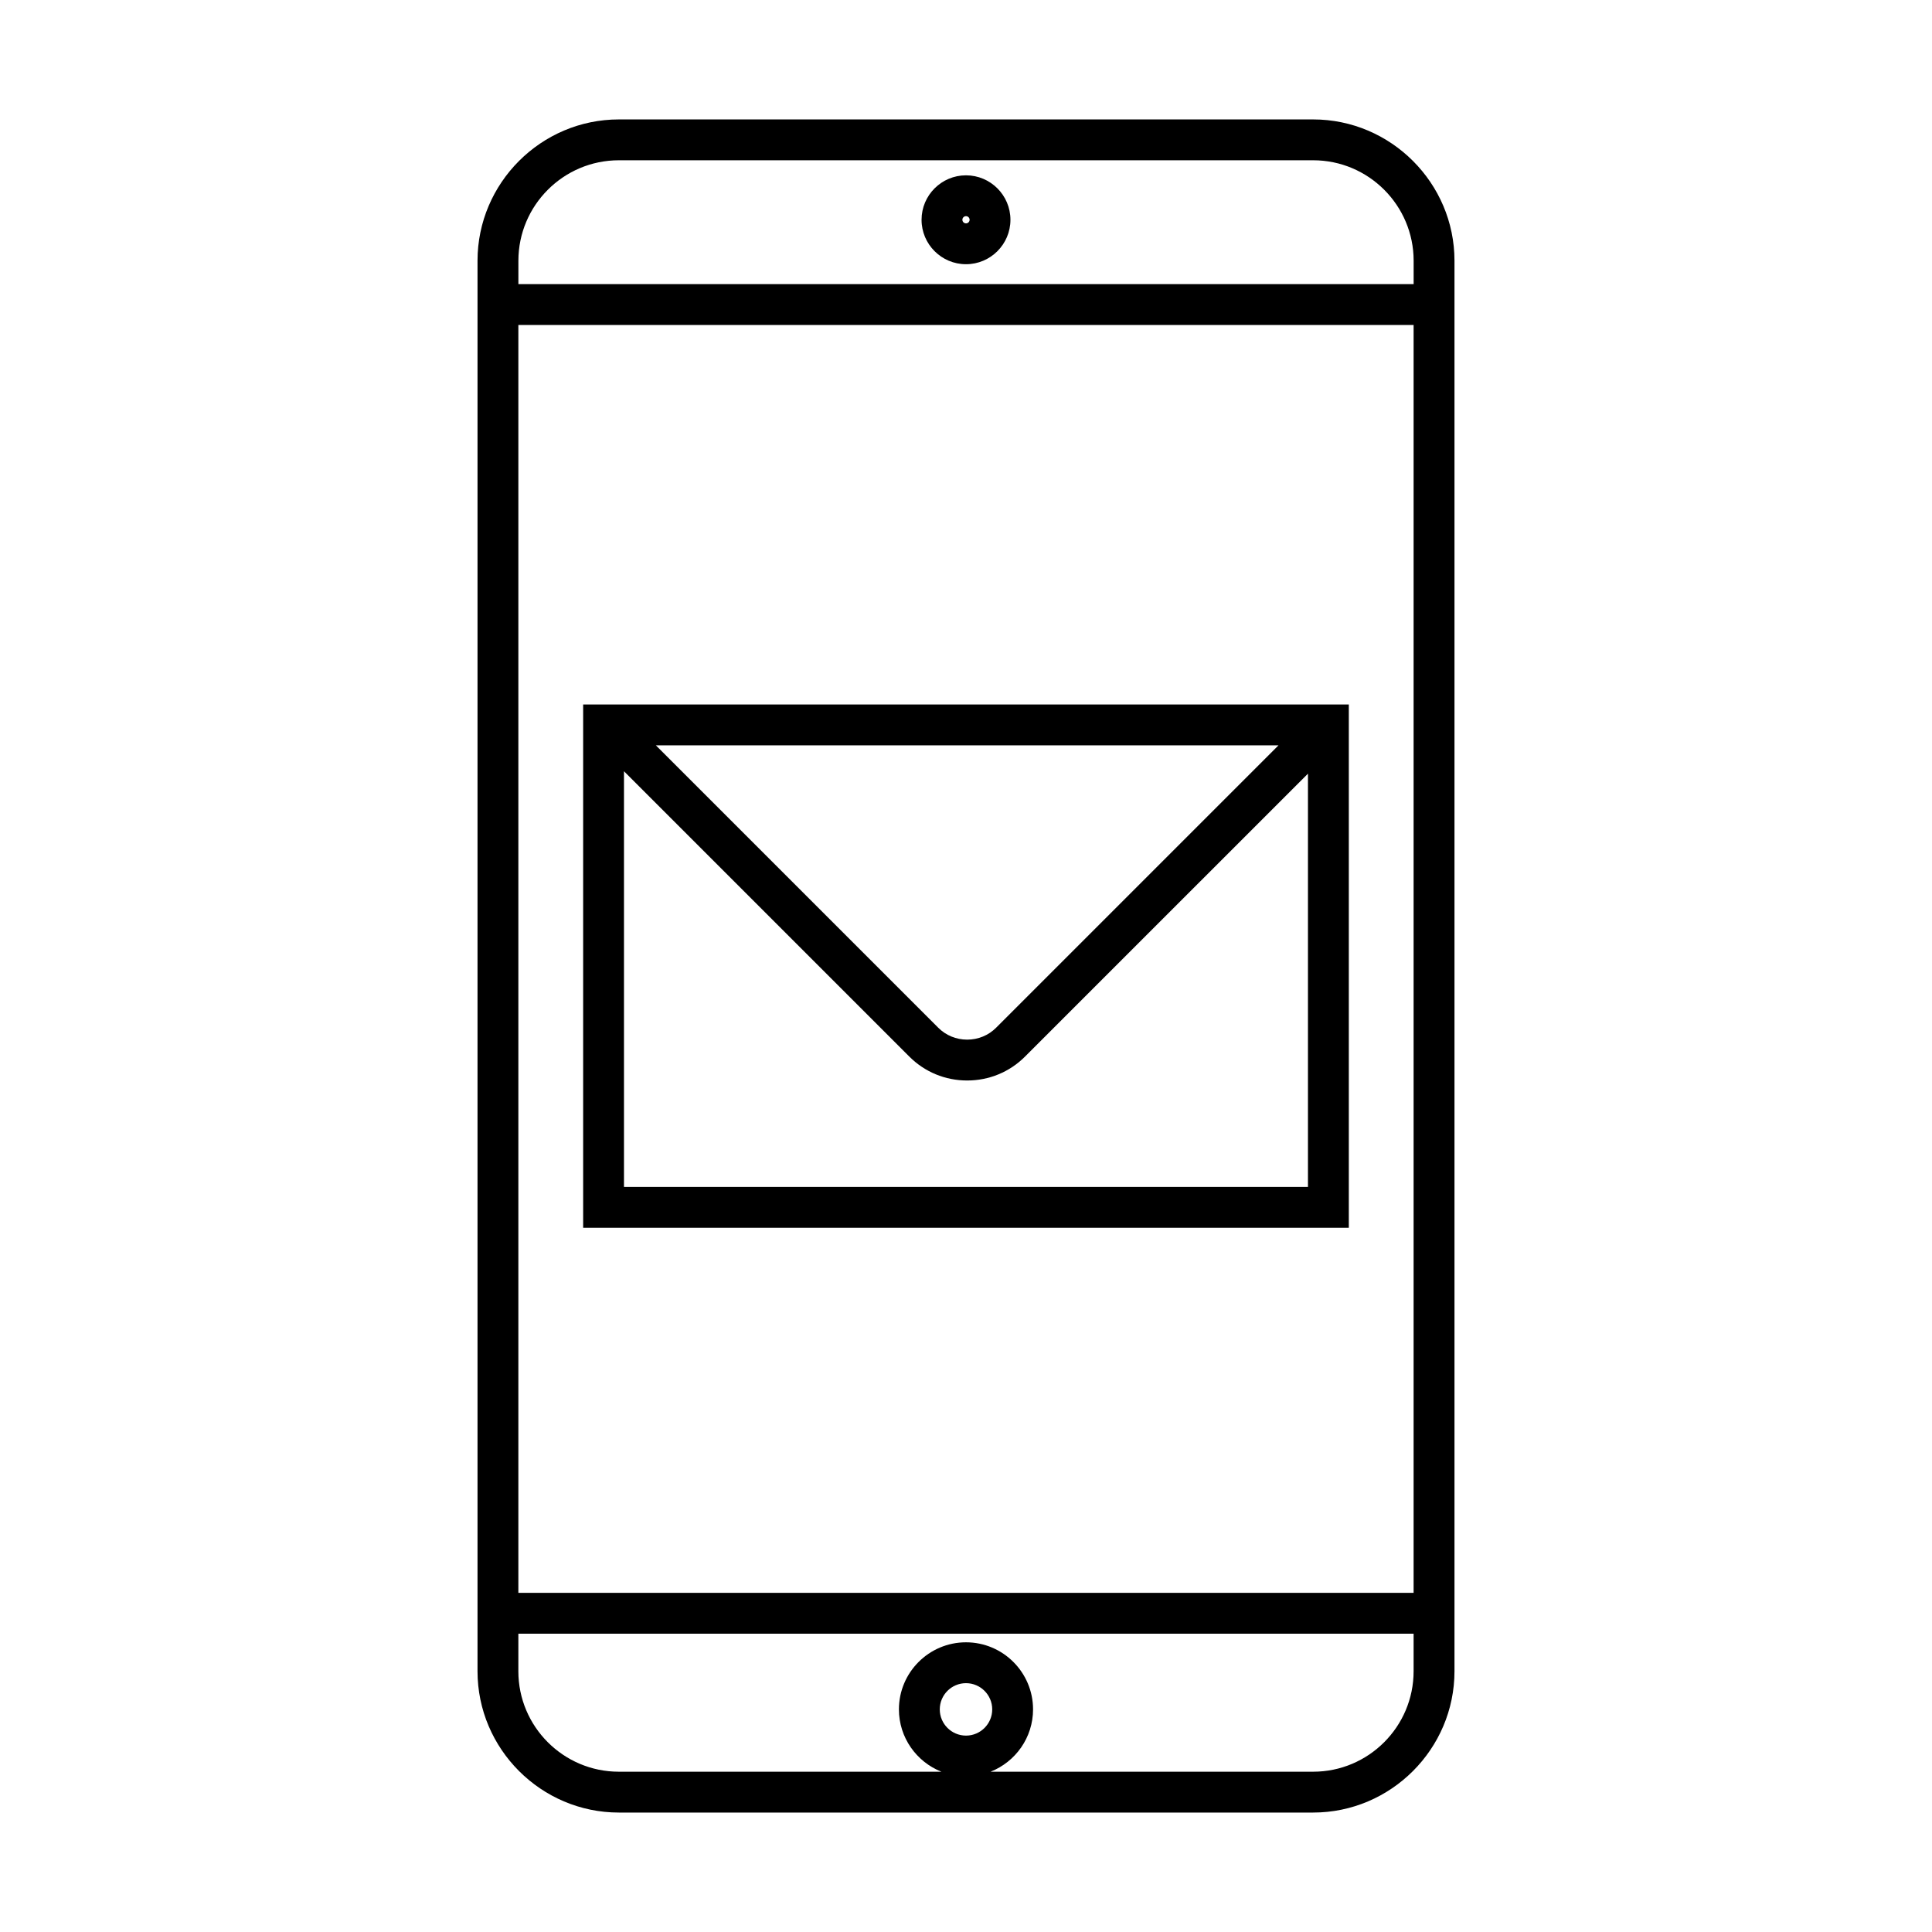
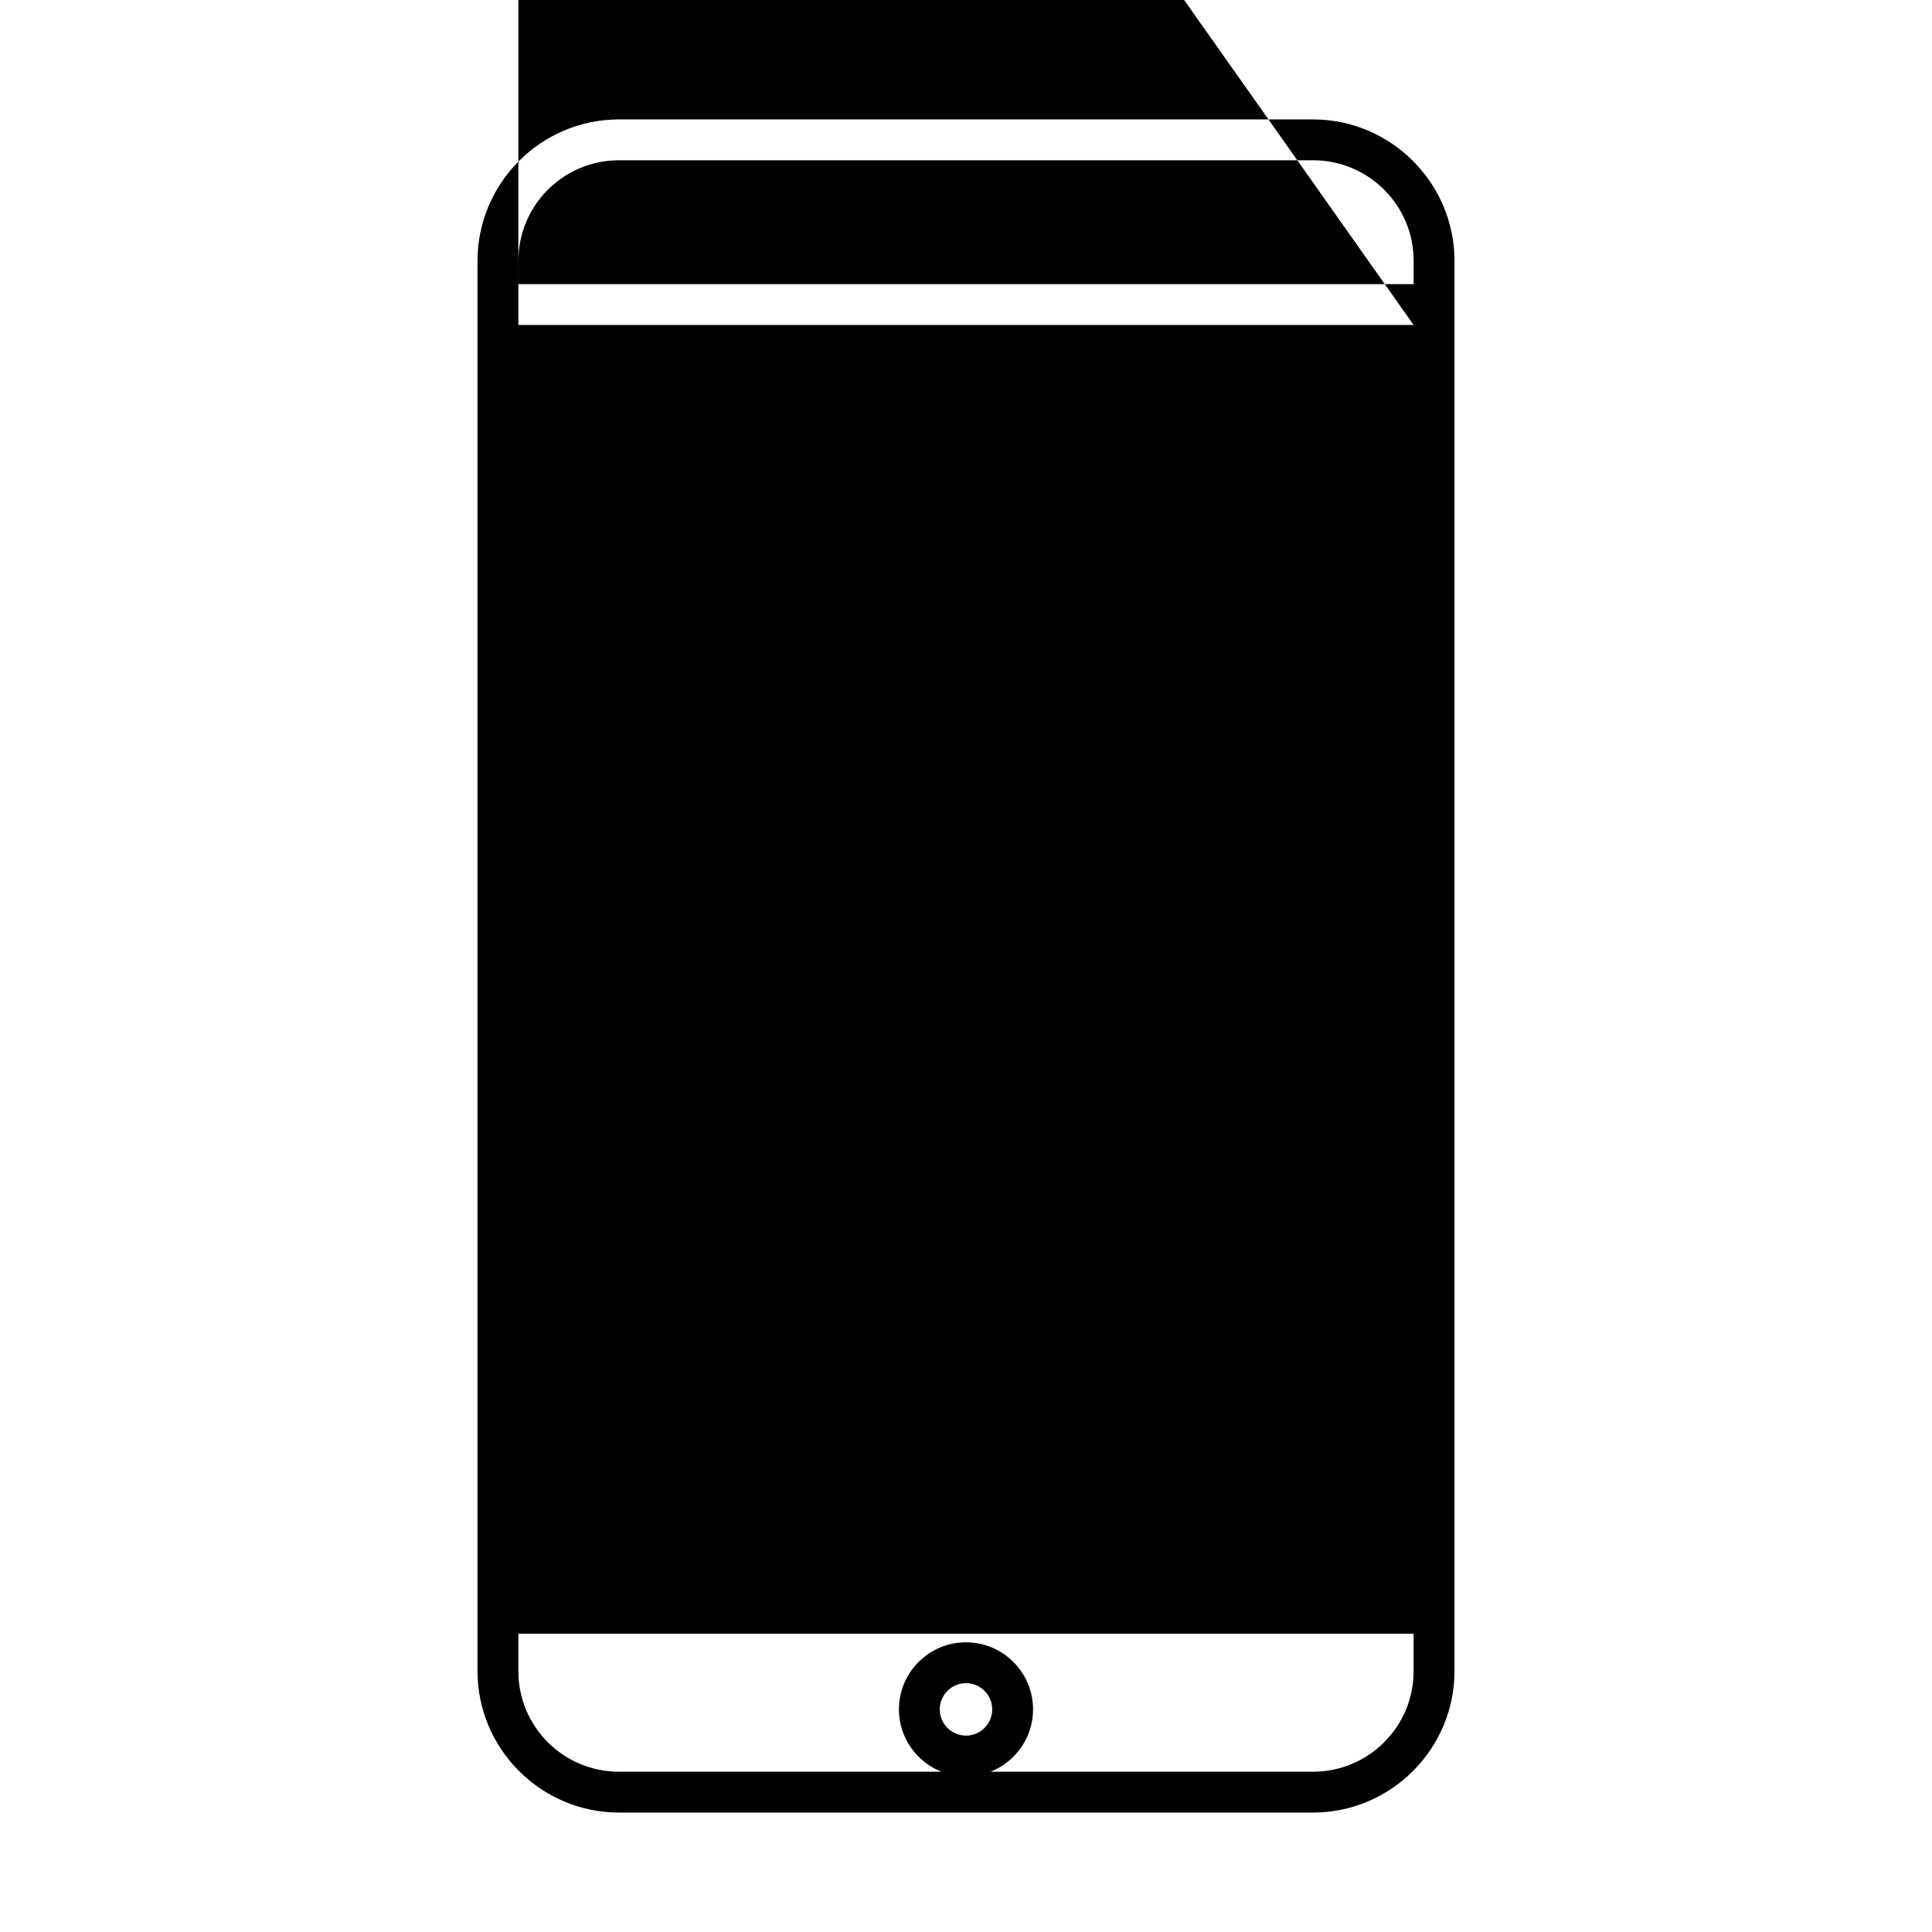
<svg xmlns="http://www.w3.org/2000/svg" fill="#000000" width="800px" height="800px" version="1.1" viewBox="144 144 512 512">
  <g>
-     <path d="m492 175.65h-184c-20.602 0-37.453 16.855-37.453 37.453v373.79c0 20.602 16.855 37.453 37.453 37.453h184c20.602 0 37.453-16.855 37.453-37.453v-373.79c0-20.598-16.855-37.453-37.453-37.453zm-184 10.824h184c14.684 0 26.629 11.945 26.629 26.629v6.199h-237.25v-6.199c0-14.684 11.945-26.629 26.629-26.629zm210.62 43.652v336h-237.25v-336zm-125.57 366.88c0-3.832 3.117-6.949 6.949-6.949s6.949 3.117 6.949 6.949c0 3.832-3.117 6.949-6.949 6.949-3.832-0.004-6.949-3.117-6.949-6.949zm98.945 16.516h-85.48c6.582-2.606 11.254-9.02 11.254-16.52 0-9.801-7.973-17.773-17.773-17.773-9.801 0-17.773 7.973-17.773 17.773 0 7.496 4.672 13.91 11.254 16.52h-85.48c-14.684 0-26.629-11.945-26.629-26.629v-9.945h237.25v9.945c0.004 14.684-11.941 26.629-26.625 26.629z" />
-     <path d="m400 214.02c6.496 0 11.777-5.285 11.777-11.777 0-6.496-5.285-11.781-11.777-11.781-6.496 0-11.777 5.285-11.777 11.777-0.004 6.496 5.281 11.781 11.777 11.781zm0-12.734c0.527 0 0.957 0.43 0.957 0.957-0.004 0.527-0.434 0.953-0.957 0.953-0.527 0-0.957-0.43-0.957-0.957 0-0.523 0.43-0.953 0.957-0.953z" />
-     <path d="m501.45 469.37v-138.67h-202.91v138.67zm-192.09-10.824v-110.16l75.629 75.629c4.082 4.082 9.52 6.328 15.32 6.328 5.801 0 11.242-2.246 15.324-6.328l74.988-74.984v109.52zm8.453-117.02h165l-74.832 74.832c-2.035 2.035-4.758 3.156-7.668 3.156-2.91 0-5.633-1.121-7.668-3.156z" />
+     <path d="m492 175.65h-184c-20.602 0-37.453 16.855-37.453 37.453v373.79c0 20.602 16.855 37.453 37.453 37.453h184c20.602 0 37.453-16.855 37.453-37.453v-373.79c0-20.598-16.855-37.453-37.453-37.453zm-184 10.824h184c14.684 0 26.629 11.945 26.629 26.629v6.199h-237.25v-6.199c0-14.684 11.945-26.629 26.629-26.629zm210.62 43.652h-237.25v-336zm-125.57 366.88c0-3.832 3.117-6.949 6.949-6.949s6.949 3.117 6.949 6.949c0 3.832-3.117 6.949-6.949 6.949-3.832-0.004-6.949-3.117-6.949-6.949zm98.945 16.516h-85.48c6.582-2.606 11.254-9.02 11.254-16.52 0-9.801-7.973-17.773-17.773-17.773-9.801 0-17.773 7.973-17.773 17.773 0 7.496 4.672 13.91 11.254 16.52h-85.48c-14.684 0-26.629-11.945-26.629-26.629v-9.945h237.25v9.945c0.004 14.684-11.941 26.629-26.625 26.629z" />
  </g>
</svg>